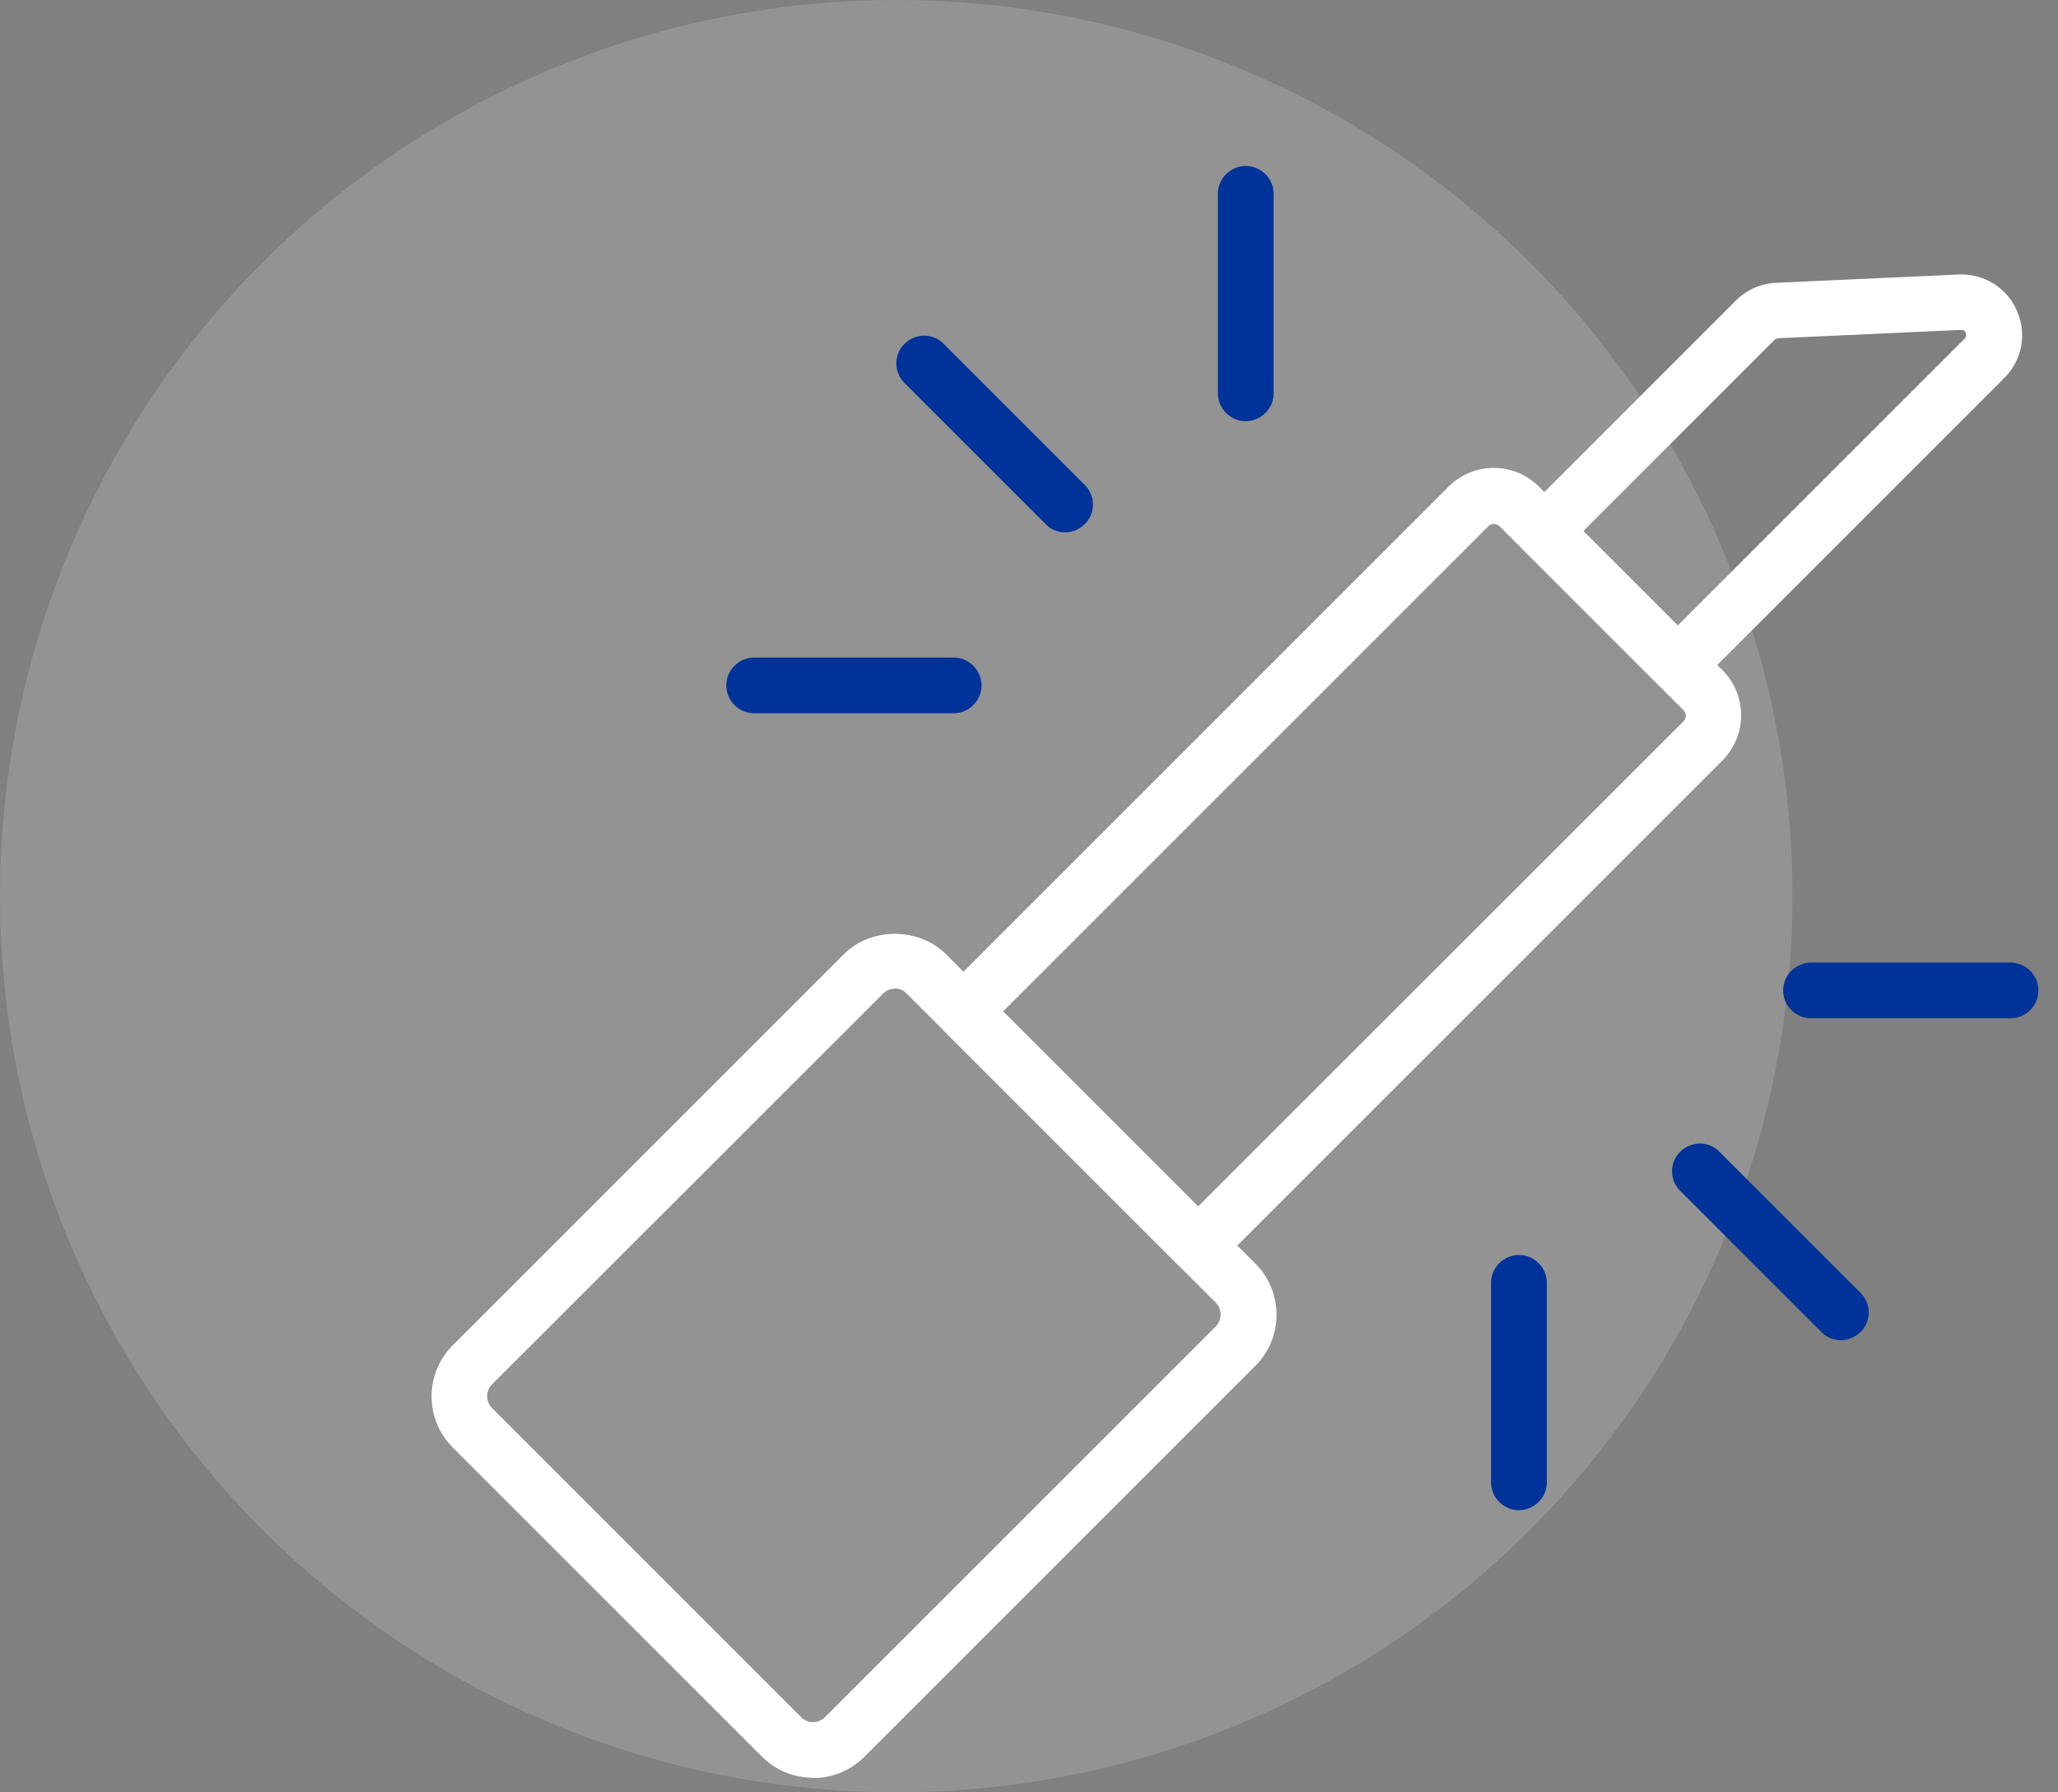
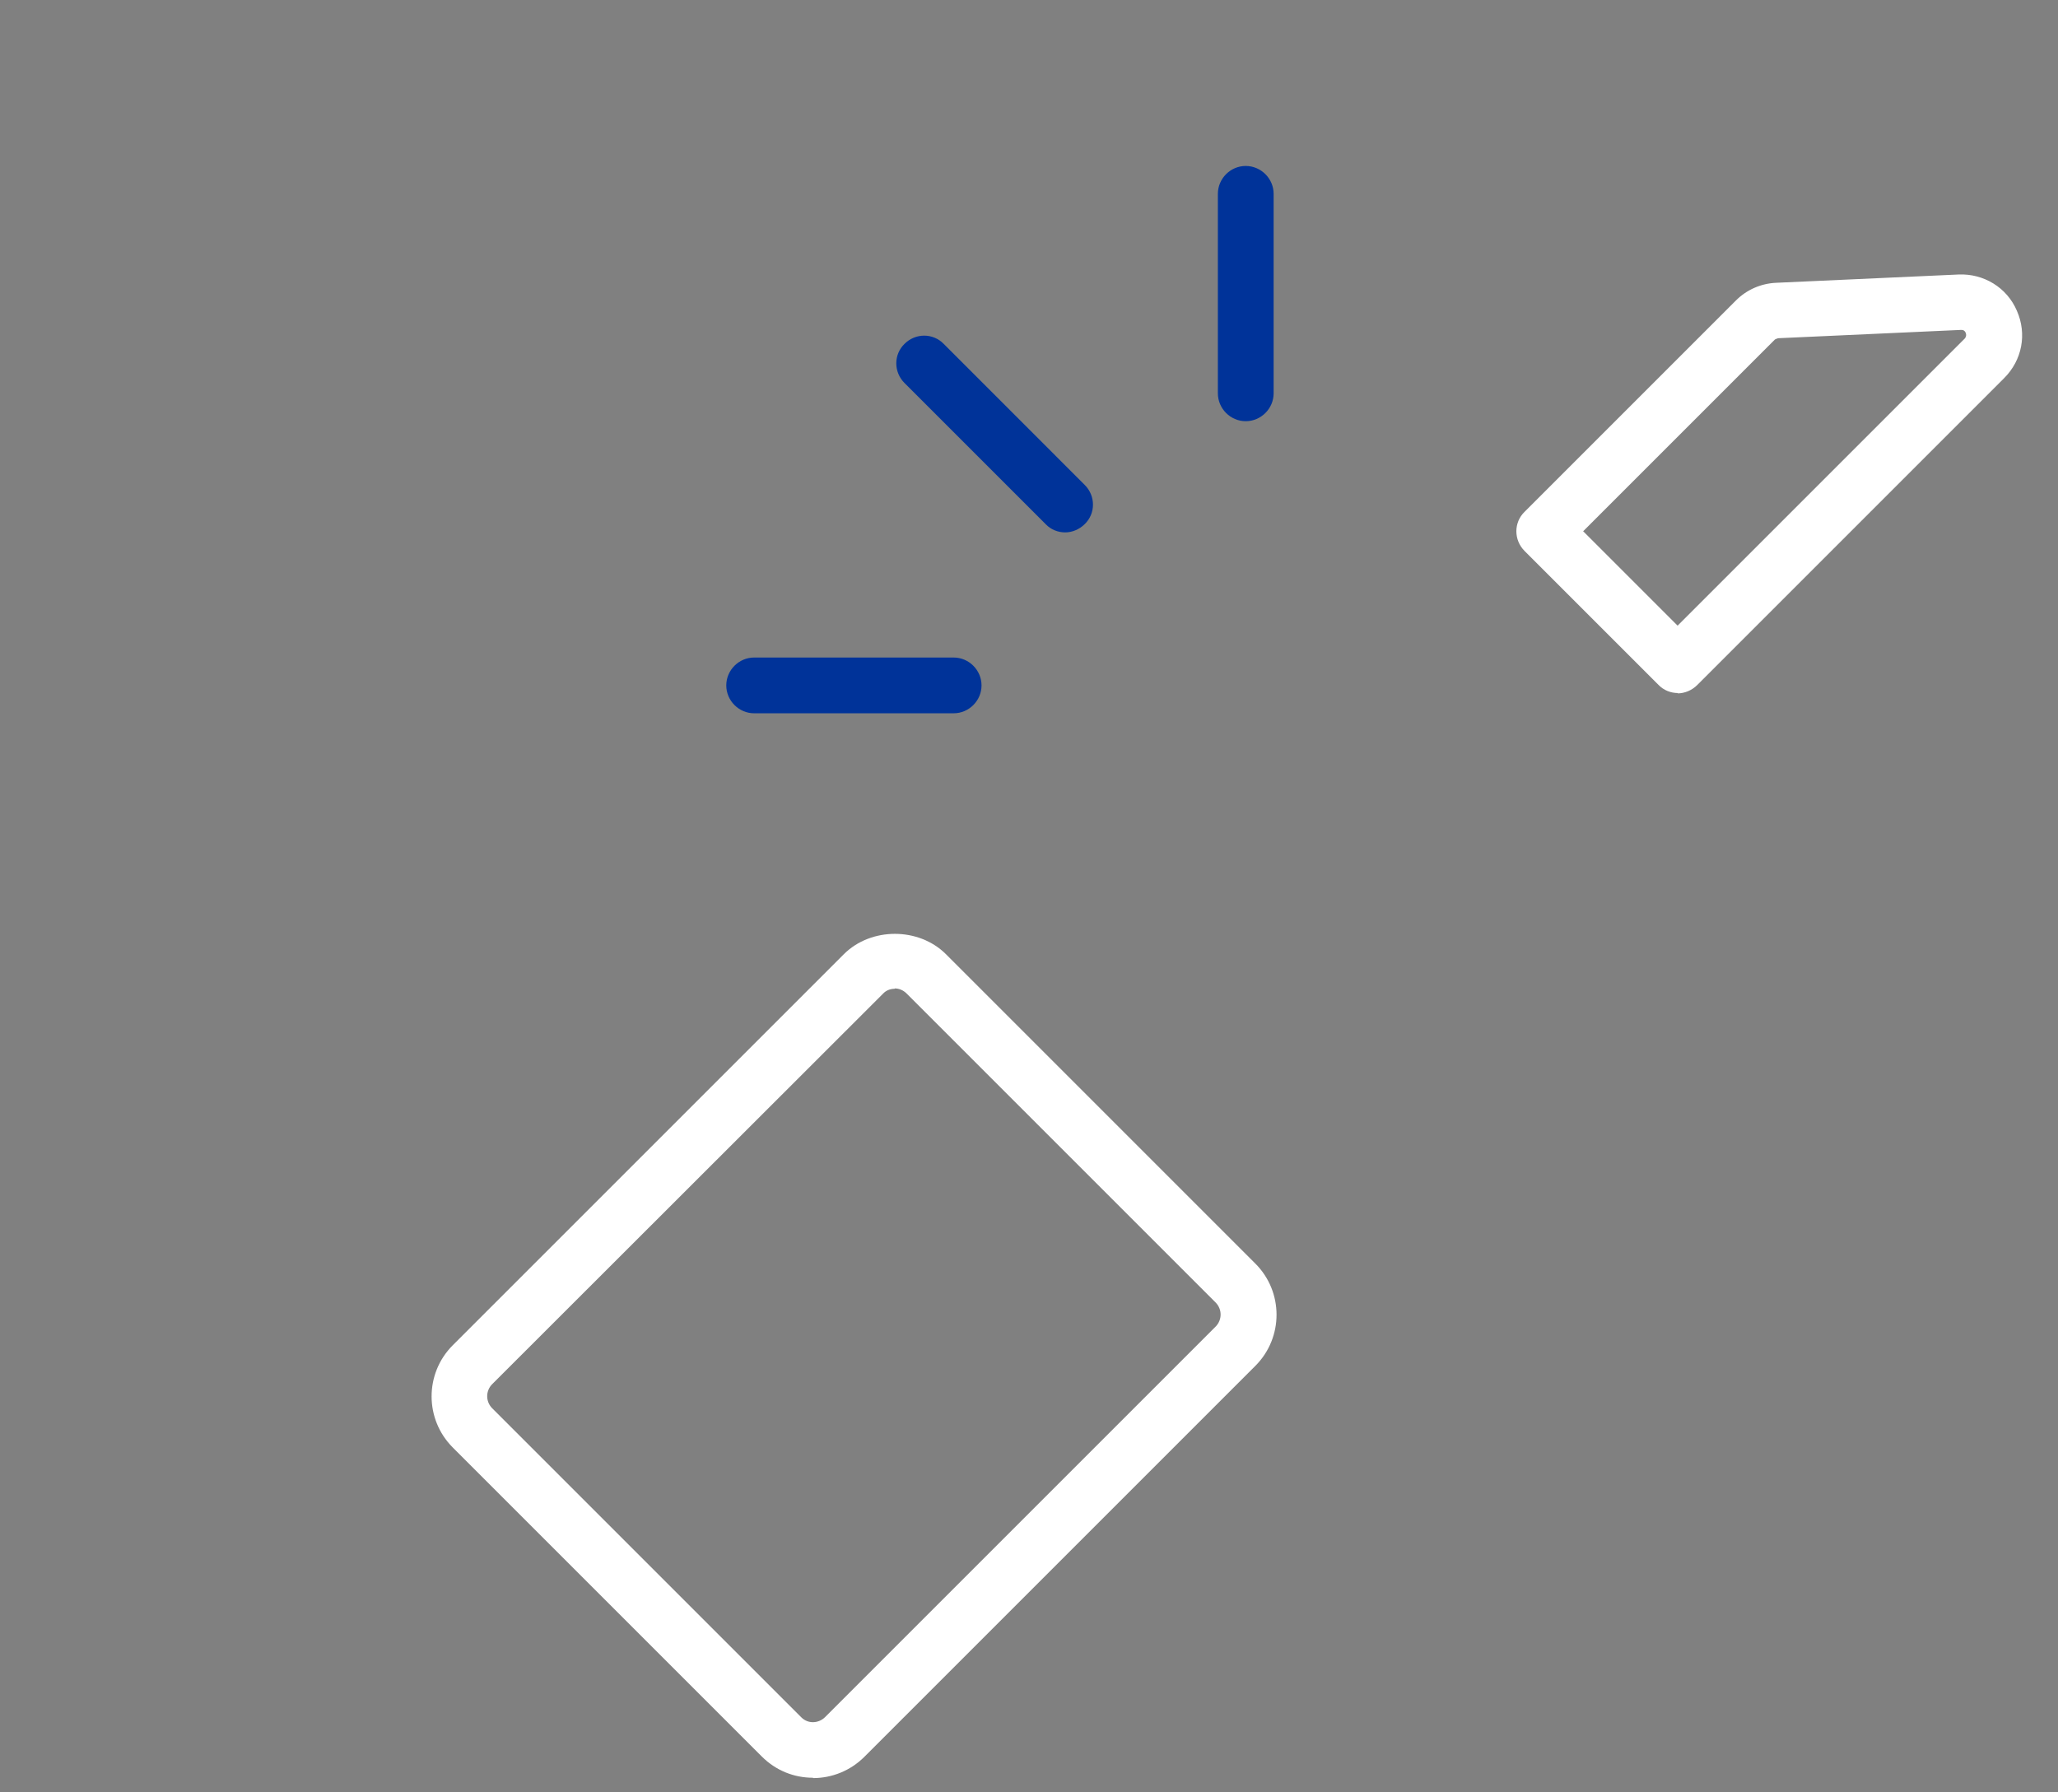
<svg xmlns="http://www.w3.org/2000/svg" width="62" height="54" viewBox="0 0 62 54" fill="none">
  <rect x="0" y="0" width="62" height="54" fill="#808080" stroke="none" />
-   <circle cx="27" cy="27" r="27" fill="white" fill-opacity="0.15" />
  <path d="M32.09 16.04C31.88 16.04 31.66 15.96 31.5 15.79L27.25 11.54C26.919 11.21 26.919 10.68 27.25 10.36C27.579 10.03 28.11 10.03 28.43 10.36L32.679 14.61C33.01 14.94 33.01 15.47 32.679 15.79C32.52 15.95 32.3 16.04 32.09 16.04Z" fill="#003399" />
  <path d="M28.73 21.49H22.72C22.26 21.49 21.88 21.11 21.88 20.65C21.88 20.19 22.26 19.81 22.72 19.81H28.73C29.19 19.81 29.57 20.19 29.57 20.65C29.57 21.11 29.19 21.49 28.73 21.49Z" fill="#003399" />
  <path d="M37.529 12.69C37.069 12.69 36.69 12.31 36.69 11.85V5.84C36.69 5.38 37.069 5 37.529 5C37.989 5 38.37 5.38 38.37 5.84V11.85C38.37 12.31 37.989 12.69 37.529 12.69Z" fill="#003399" />
-   <path d="M55.46 40.38C55.25 40.38 55.03 40.3 54.87 40.13L50.62 35.88C50.29 35.55 50.29 35.02 50.62 34.7C50.95 34.37 51.48 34.37 51.8 34.7L56.05 38.95C56.38 39.28 56.38 39.81 56.05 40.13C55.89 40.29 55.67 40.38 55.46 40.38Z" fill="#003399" />
-   <path d="M45.76 45.5C45.3 45.5 44.92 45.12 44.92 44.66V38.65C44.92 38.19 45.3 37.81 45.76 37.81C46.22 37.81 46.6 38.19 46.6 38.65V44.66C46.6 45.12 46.22 45.5 45.76 45.5Z" fill="#003399" />
-   <path d="M60.57 30.68H54.56C54.1 30.68 53.72 30.3 53.72 29.84C53.72 29.38 54.1 29 54.56 29H60.57C61.03 29 61.41 29.38 61.41 29.84C61.41 30.3 61.03 30.68 60.57 30.68Z" fill="#003399" />
  <path d="M24.49 53.56C23.93 53.56 23.38 53.35 22.95 52.92L13.64 43.61C12.79 42.76 12.79 41.38 13.64 40.53L25.42 28.75C26.24 27.93 27.68 27.93 28.5 28.75L37.82 38.07C38.67 38.92 38.67 40.3 37.82 41.15L26.04 52.93C25.62 53.35 25.06 53.57 24.5 53.57L24.49 53.56ZM26.95 29.79C26.82 29.79 26.69 29.84 26.6 29.94L14.82 41.71C14.63 41.91 14.63 42.22 14.82 42.42L24.14 51.74C24.34 51.94 24.65 51.93 24.85 51.74L36.63 39.96C36.82 39.76 36.82 39.45 36.63 39.25L27.31 29.93C27.21 29.83 27.08 29.78 26.96 29.78L26.95 29.79Z" fill="white" />
-   <path d="M36.091 38.37C35.881 38.37 35.661 38.29 35.501 38.12L28.431 31.05C28.271 30.89 28.181 30.68 28.181 30.46C28.181 30.24 28.271 30.02 28.431 29.87L43.641 14.66C44.391 13.91 45.611 13.91 46.361 14.66L51.891 20.19C52.641 20.94 52.641 22.16 51.891 22.91L36.681 38.12C36.521 38.28 36.301 38.37 36.091 38.37ZM30.211 30.47L36.091 36.35L50.711 21.74C50.811 21.64 50.811 21.49 50.711 21.39L45.181 15.86C45.081 15.76 44.931 15.76 44.831 15.86L30.211 30.48V30.47Z" fill="white" />
  <path d="M50.55 20.88C50.34 20.88 50.12 20.8 49.96 20.63L45.93 16.6C45.6 16.27 45.6 15.74 45.93 15.42L52.3 9.05C52.62 8.73 53.05 8.54 53.51 8.52L59.01 8.27C59.76 8.24 60.46 8.66 60.76 9.36C61.07 10.06 60.92 10.85 60.38 11.39L51.13 20.64C50.97 20.8 50.75 20.89 50.54 20.89L50.55 20.88ZM47.7 16.01L50.54 18.85L59.19 10.2C59.19 10.2 59.26 10.13 59.22 10.03C59.18 9.93 59.1 9.94 59.07 9.94L53.57 10.19C53.57 10.19 53.5 10.21 53.47 10.23L47.69 16.01H47.7Z" fill="white" />
</svg>